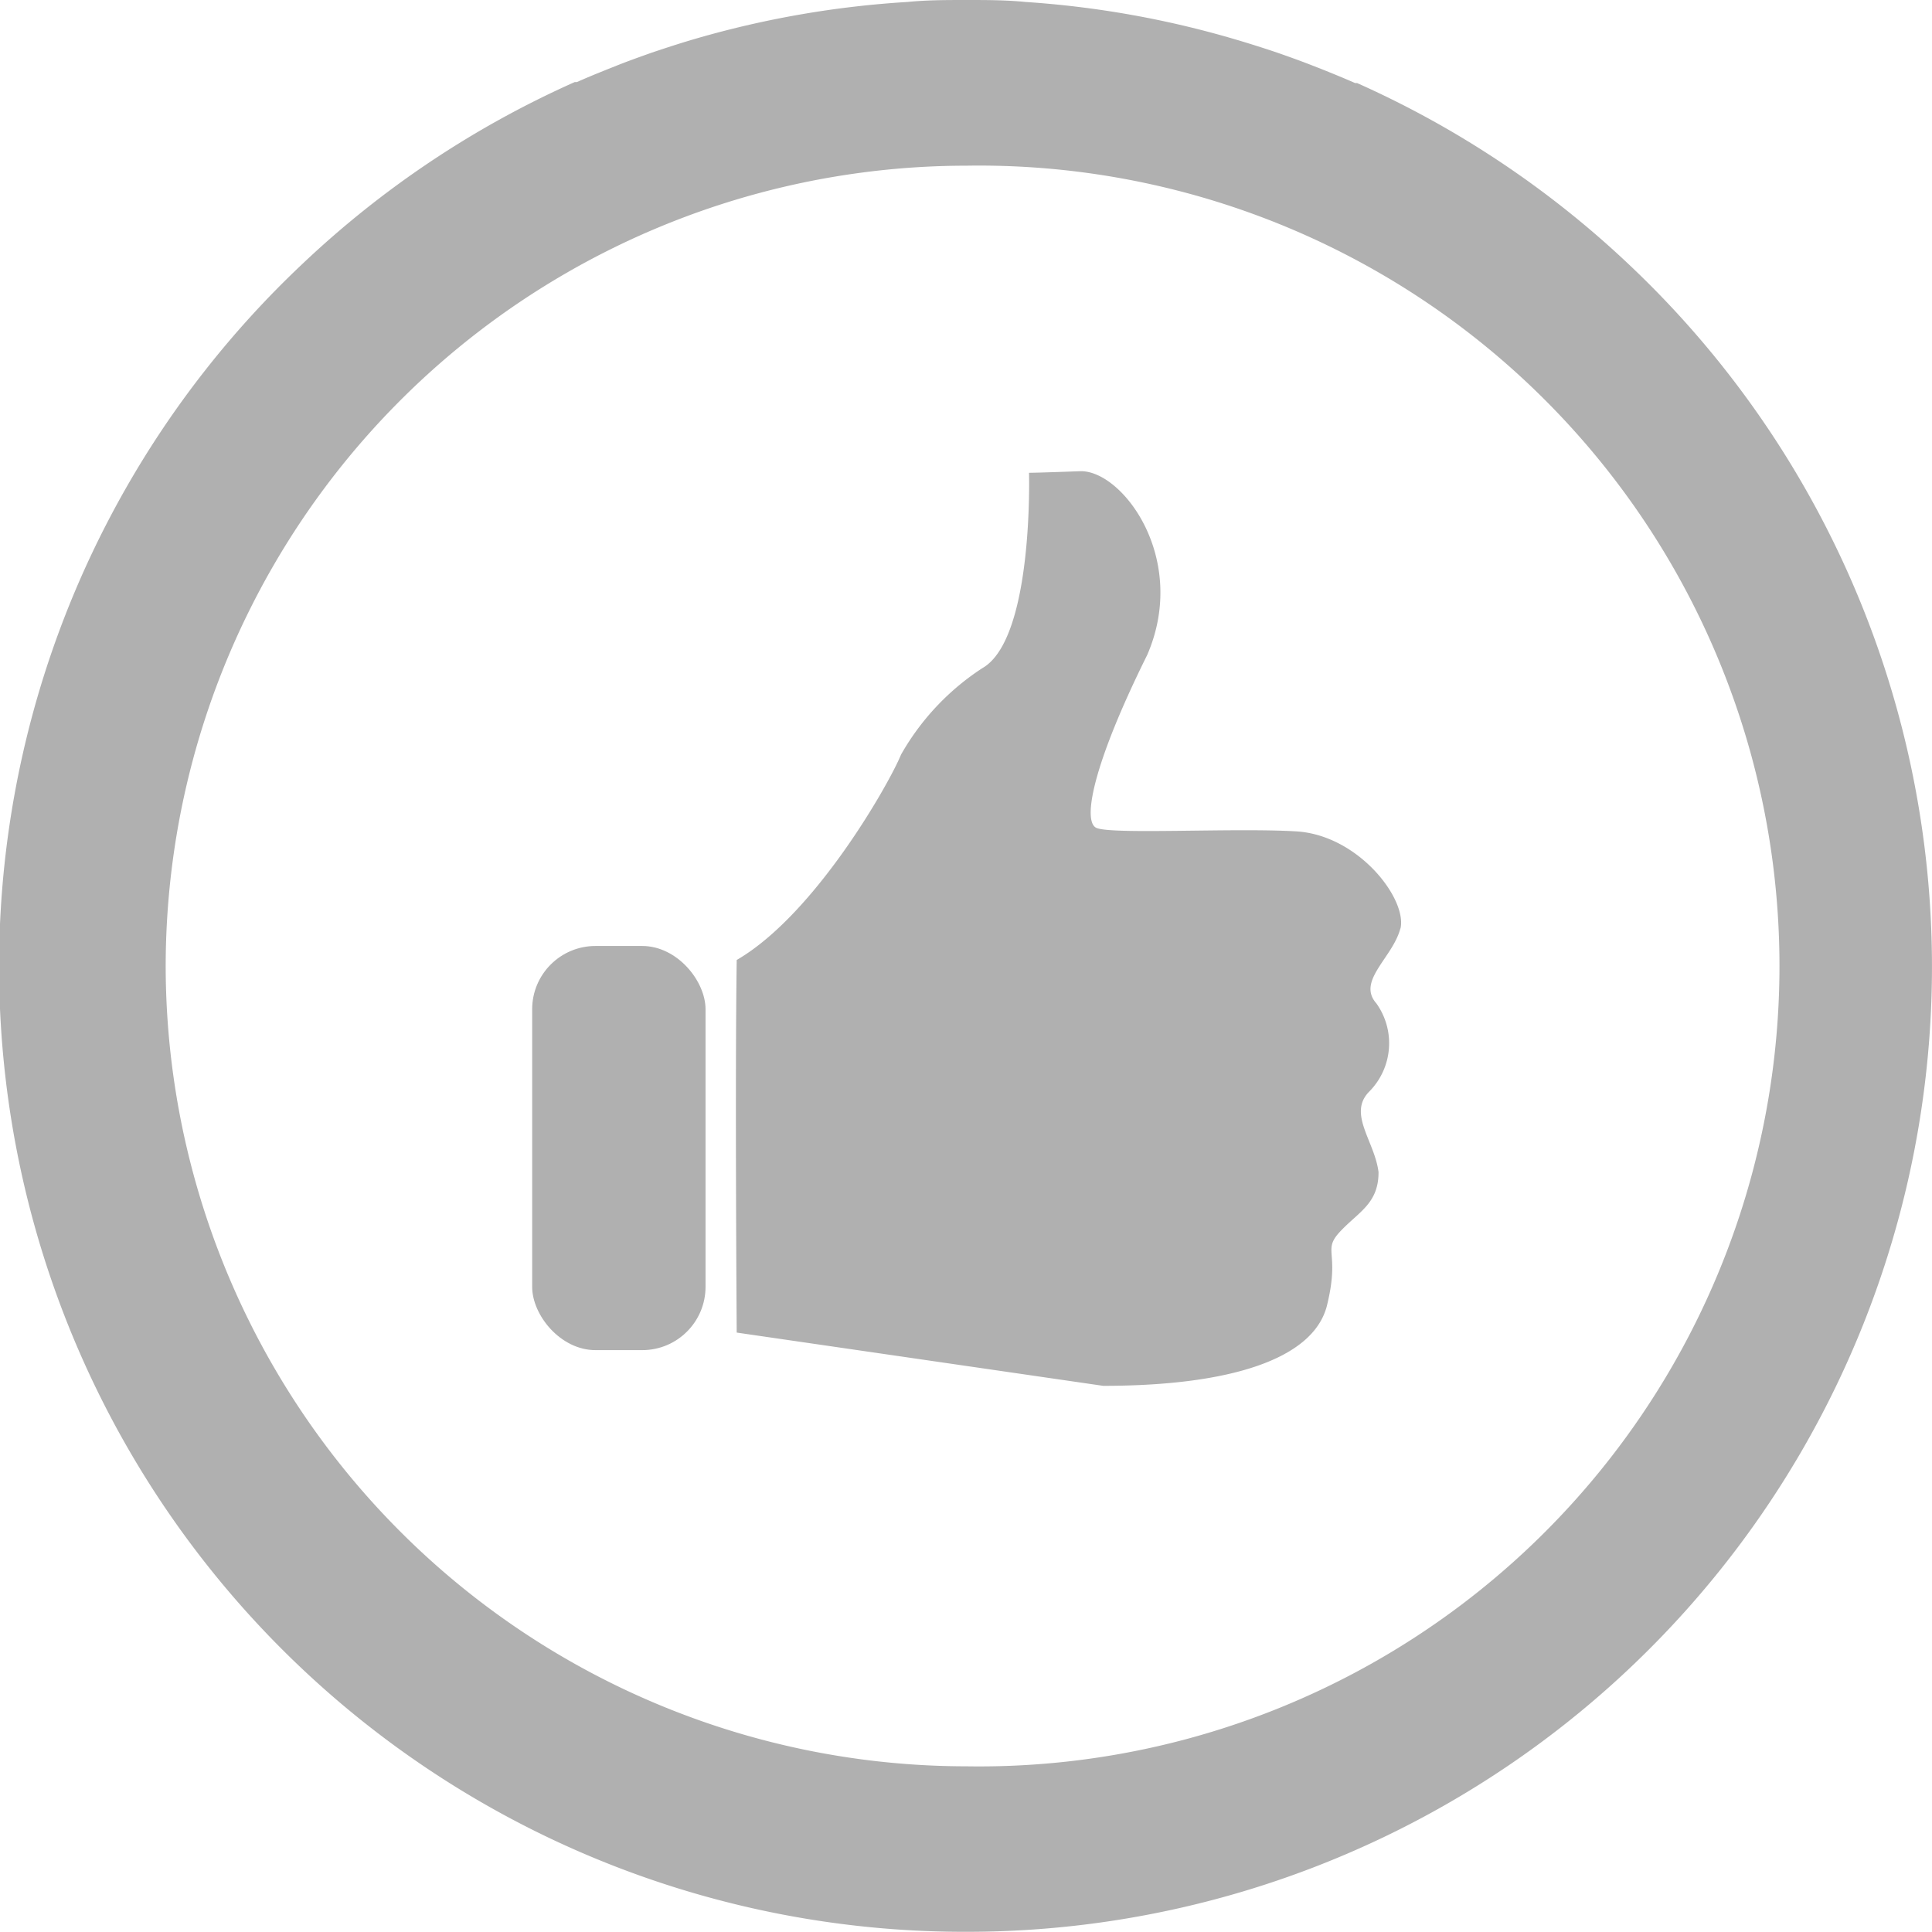
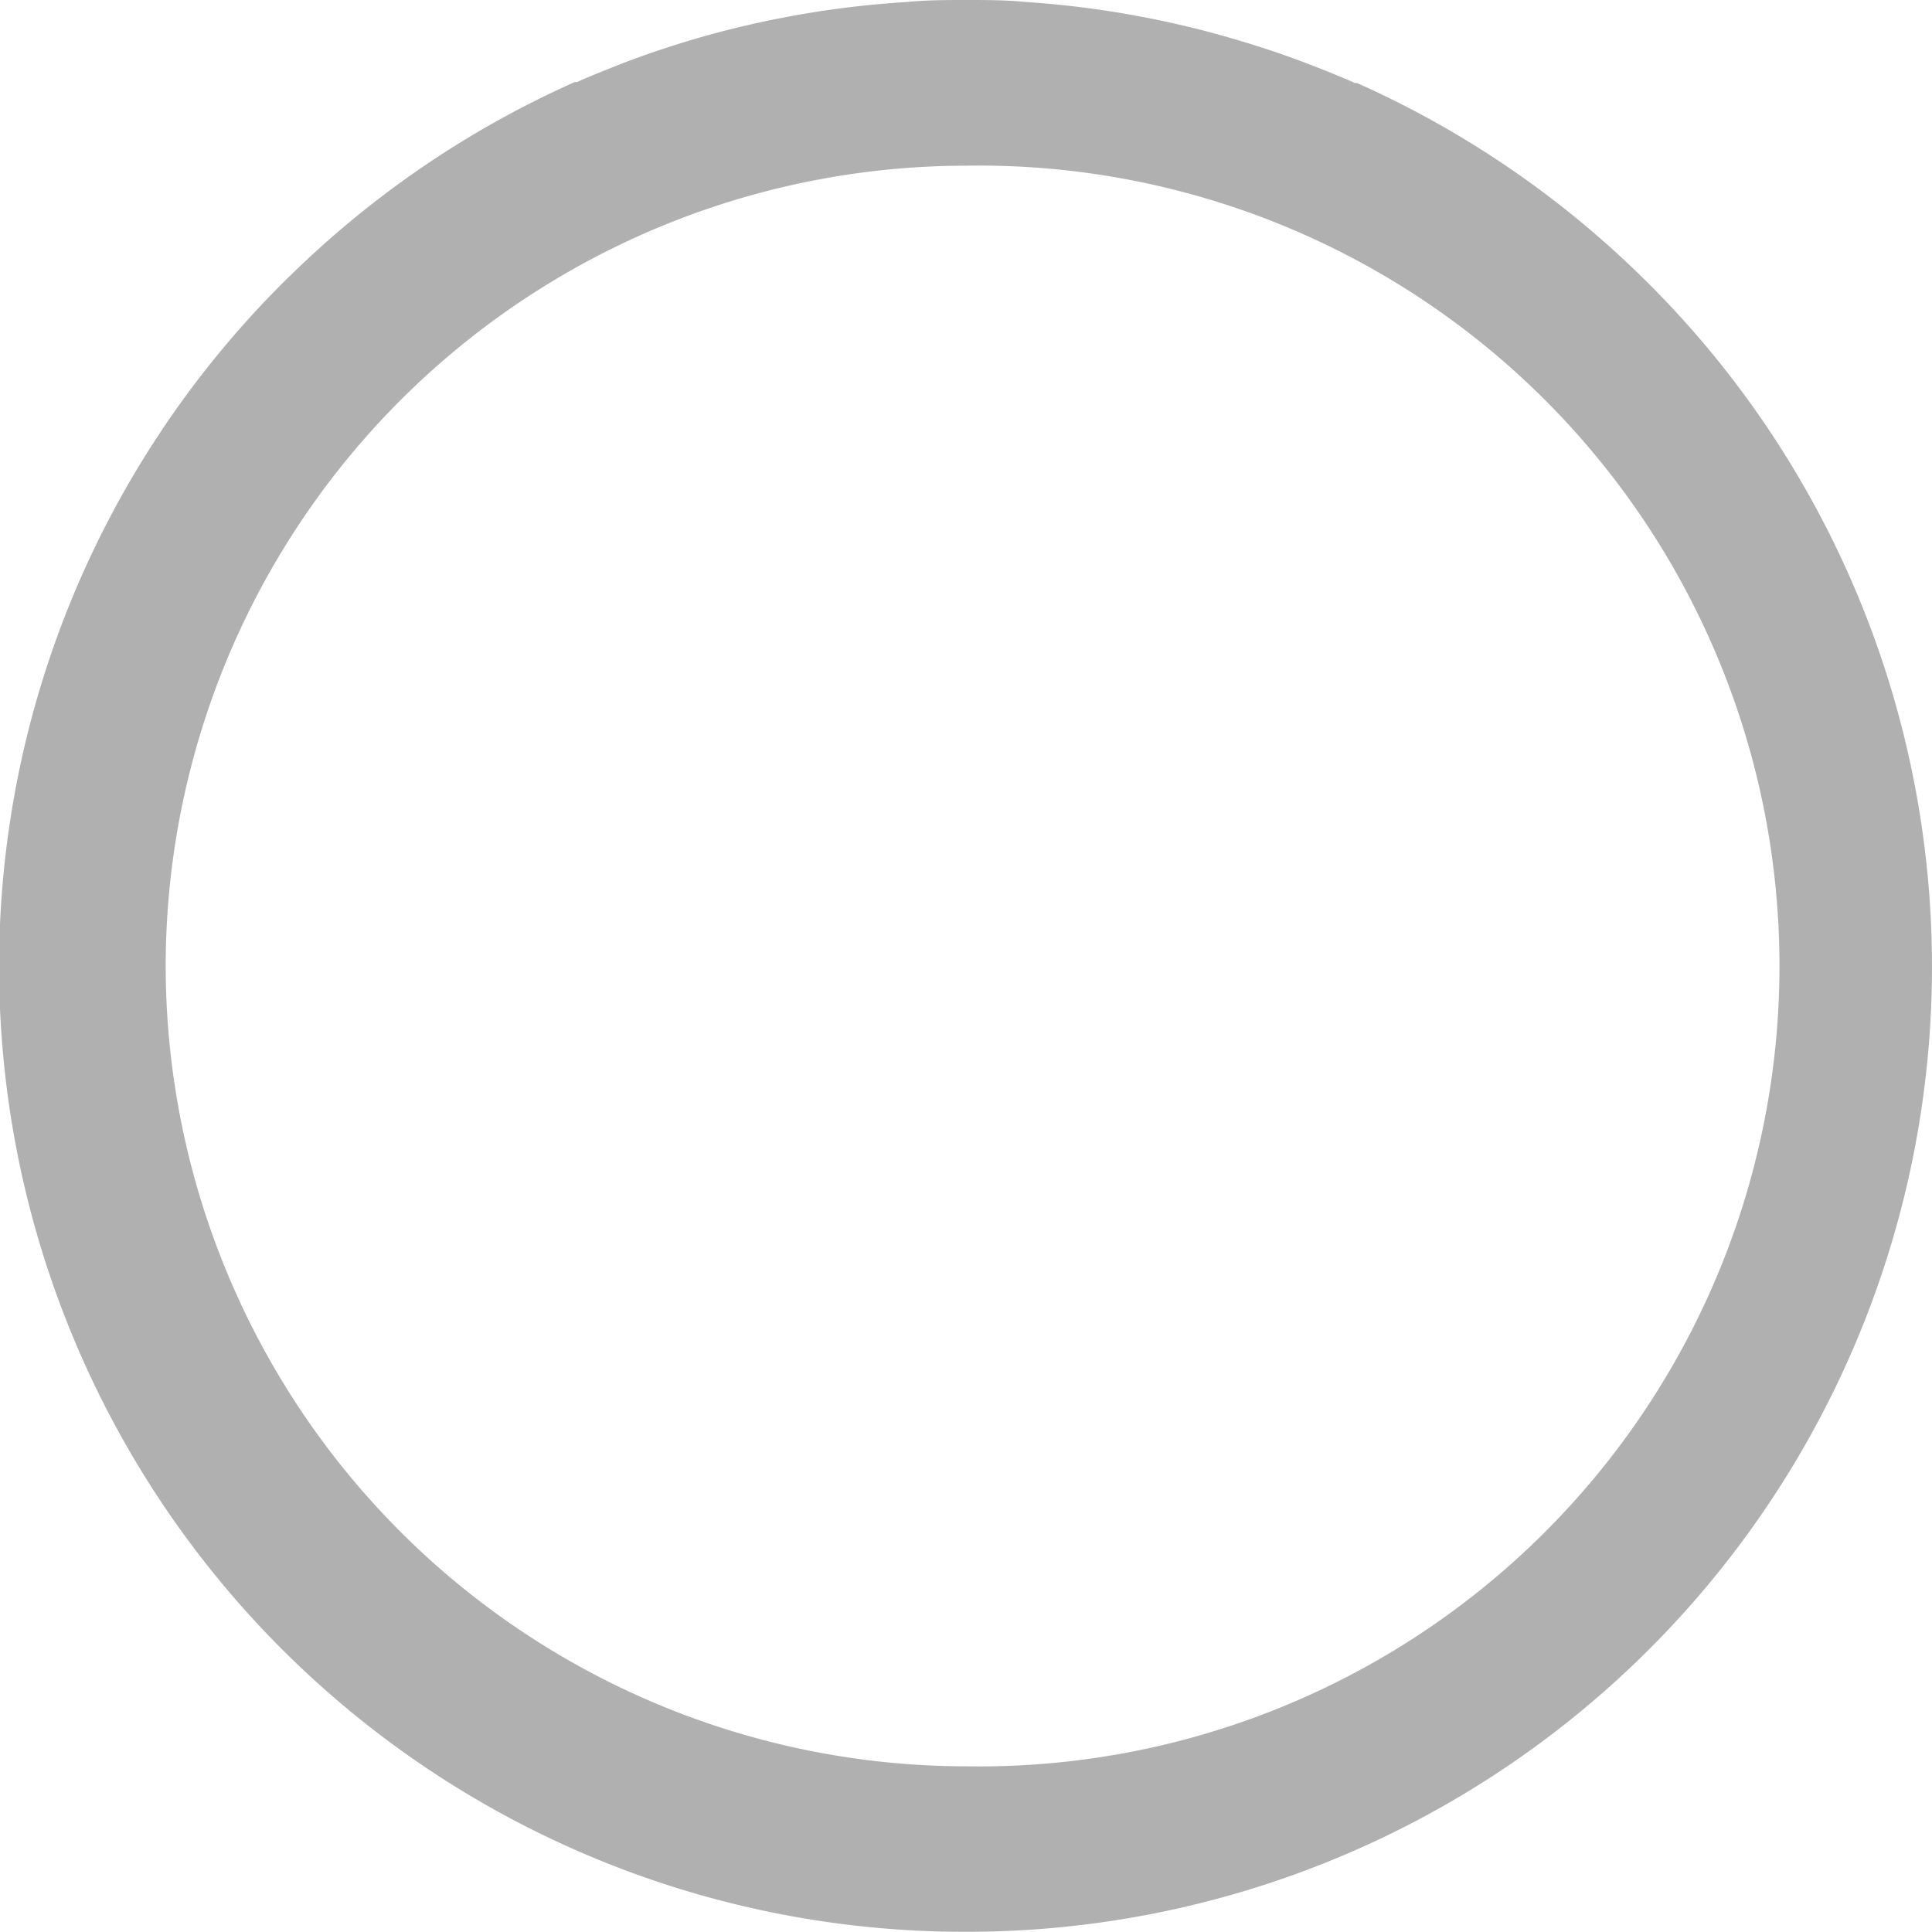
<svg xmlns="http://www.w3.org/2000/svg" viewBox="0 0 97.95 97.94">
  <defs>
    <style>.cls-1,.cls-2{fill:#b0b0b0;}.cls-2{fill-rule:evenodd;}</style>
  </defs>
  <title>Asset 11</title>
  <g id="Capa_1">
    <path class="cls-1" d="M82.65 13.47a49.19 49.19 0 0 0-13.85-9.26h-.1c-.59-.26-1.18-.5-1.78-.74l-.26-.1c-.58-.23-1.16-.44-1.76-.65l-.29-.1q-.9-.3-1.8-.57l-.24-.07a49 49 0 0 0-10.57-1.88c-1-.1-2-.1-3-.1v8.4a40.58 40.58 0 1 1 0 81.15v8.39a48.93 48.93 0 0 0 33.65-84.47zM8.4 49a40.62 40.62 0 0 1 40.6-40.6v-8.4c-1 0-2 0-3 .1a49.12 49.12 0 0 0-10.62 1.83l-.24.07c-.61.18-1.2.37-1.8.57l-.3.1c-.59.21-1.18.42-1.76.65l-.25.1c-.6.24-1.2.48-1.78.74h-.11a49.12 49.12 0 0 0-13.85 9.26 48.94 48.94 0 0 0 33.71 84.52v-8.39a40.62 40.62 0 0 1-40.6-40.55z" />
-     <path class="cls-2" d="M71 47.06c-.38 1.49-2.23 2.67-1.22 3.81a3.48 3.48 0 0 1-.36 4.47c-1.11 1.12.28 2.52.47 4.09 0 1.59-1 2-1.94 3s0 1-.67 3.74-4.93 4.09-11.35 4.09l-18.58-2.7s-.09-12.71 0-18.89c4-2.32 7.76-9 8.33-10.41a12.7 12.7 0 0 1 4.13-4.39c2.6-1.49 2.36-9.9 2.36-9.9s.44 0 2.58-.08 5.53 4.43 3.41 9.32c-2.78 5.6-3.26 8.38-2.6 8.75s7 0 10.16.19 5.64 3.44 5.28 4.94z" />
-     <rect class="cls-1" x="26.98" y="47.96" width="8.79" height="20.49" rx="3.21" ry="3.21" />
  </g>
</svg>